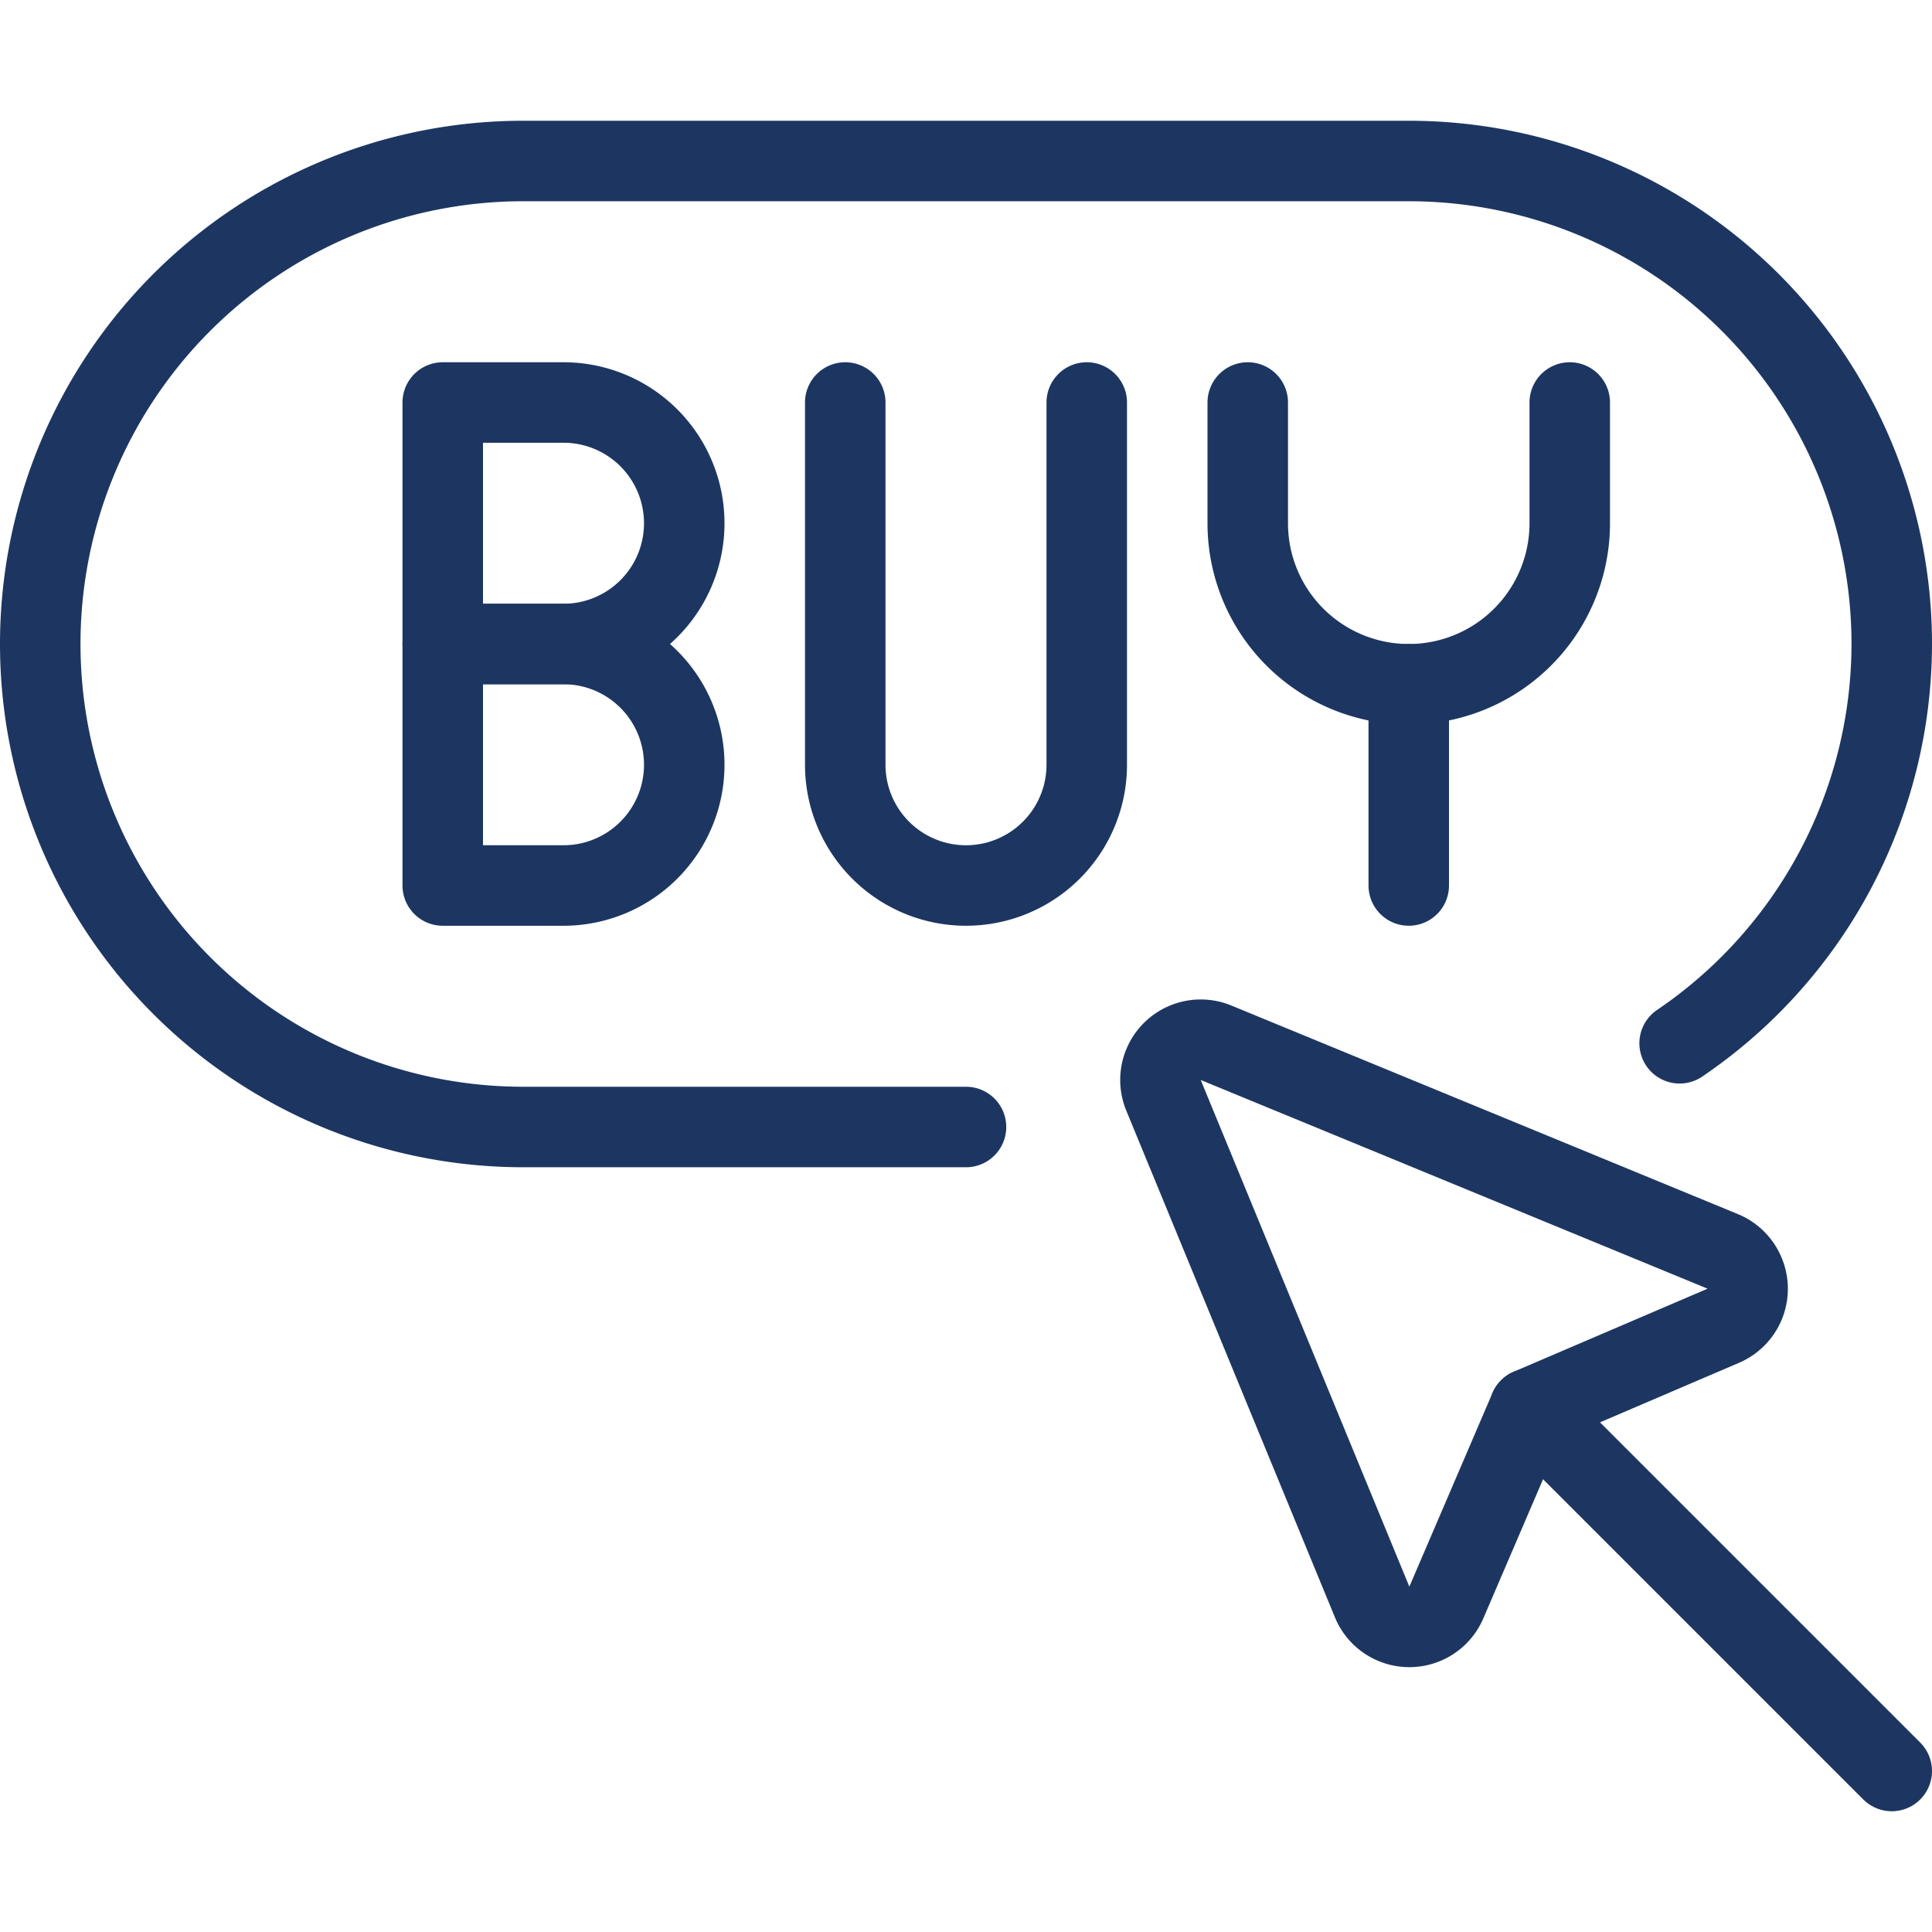
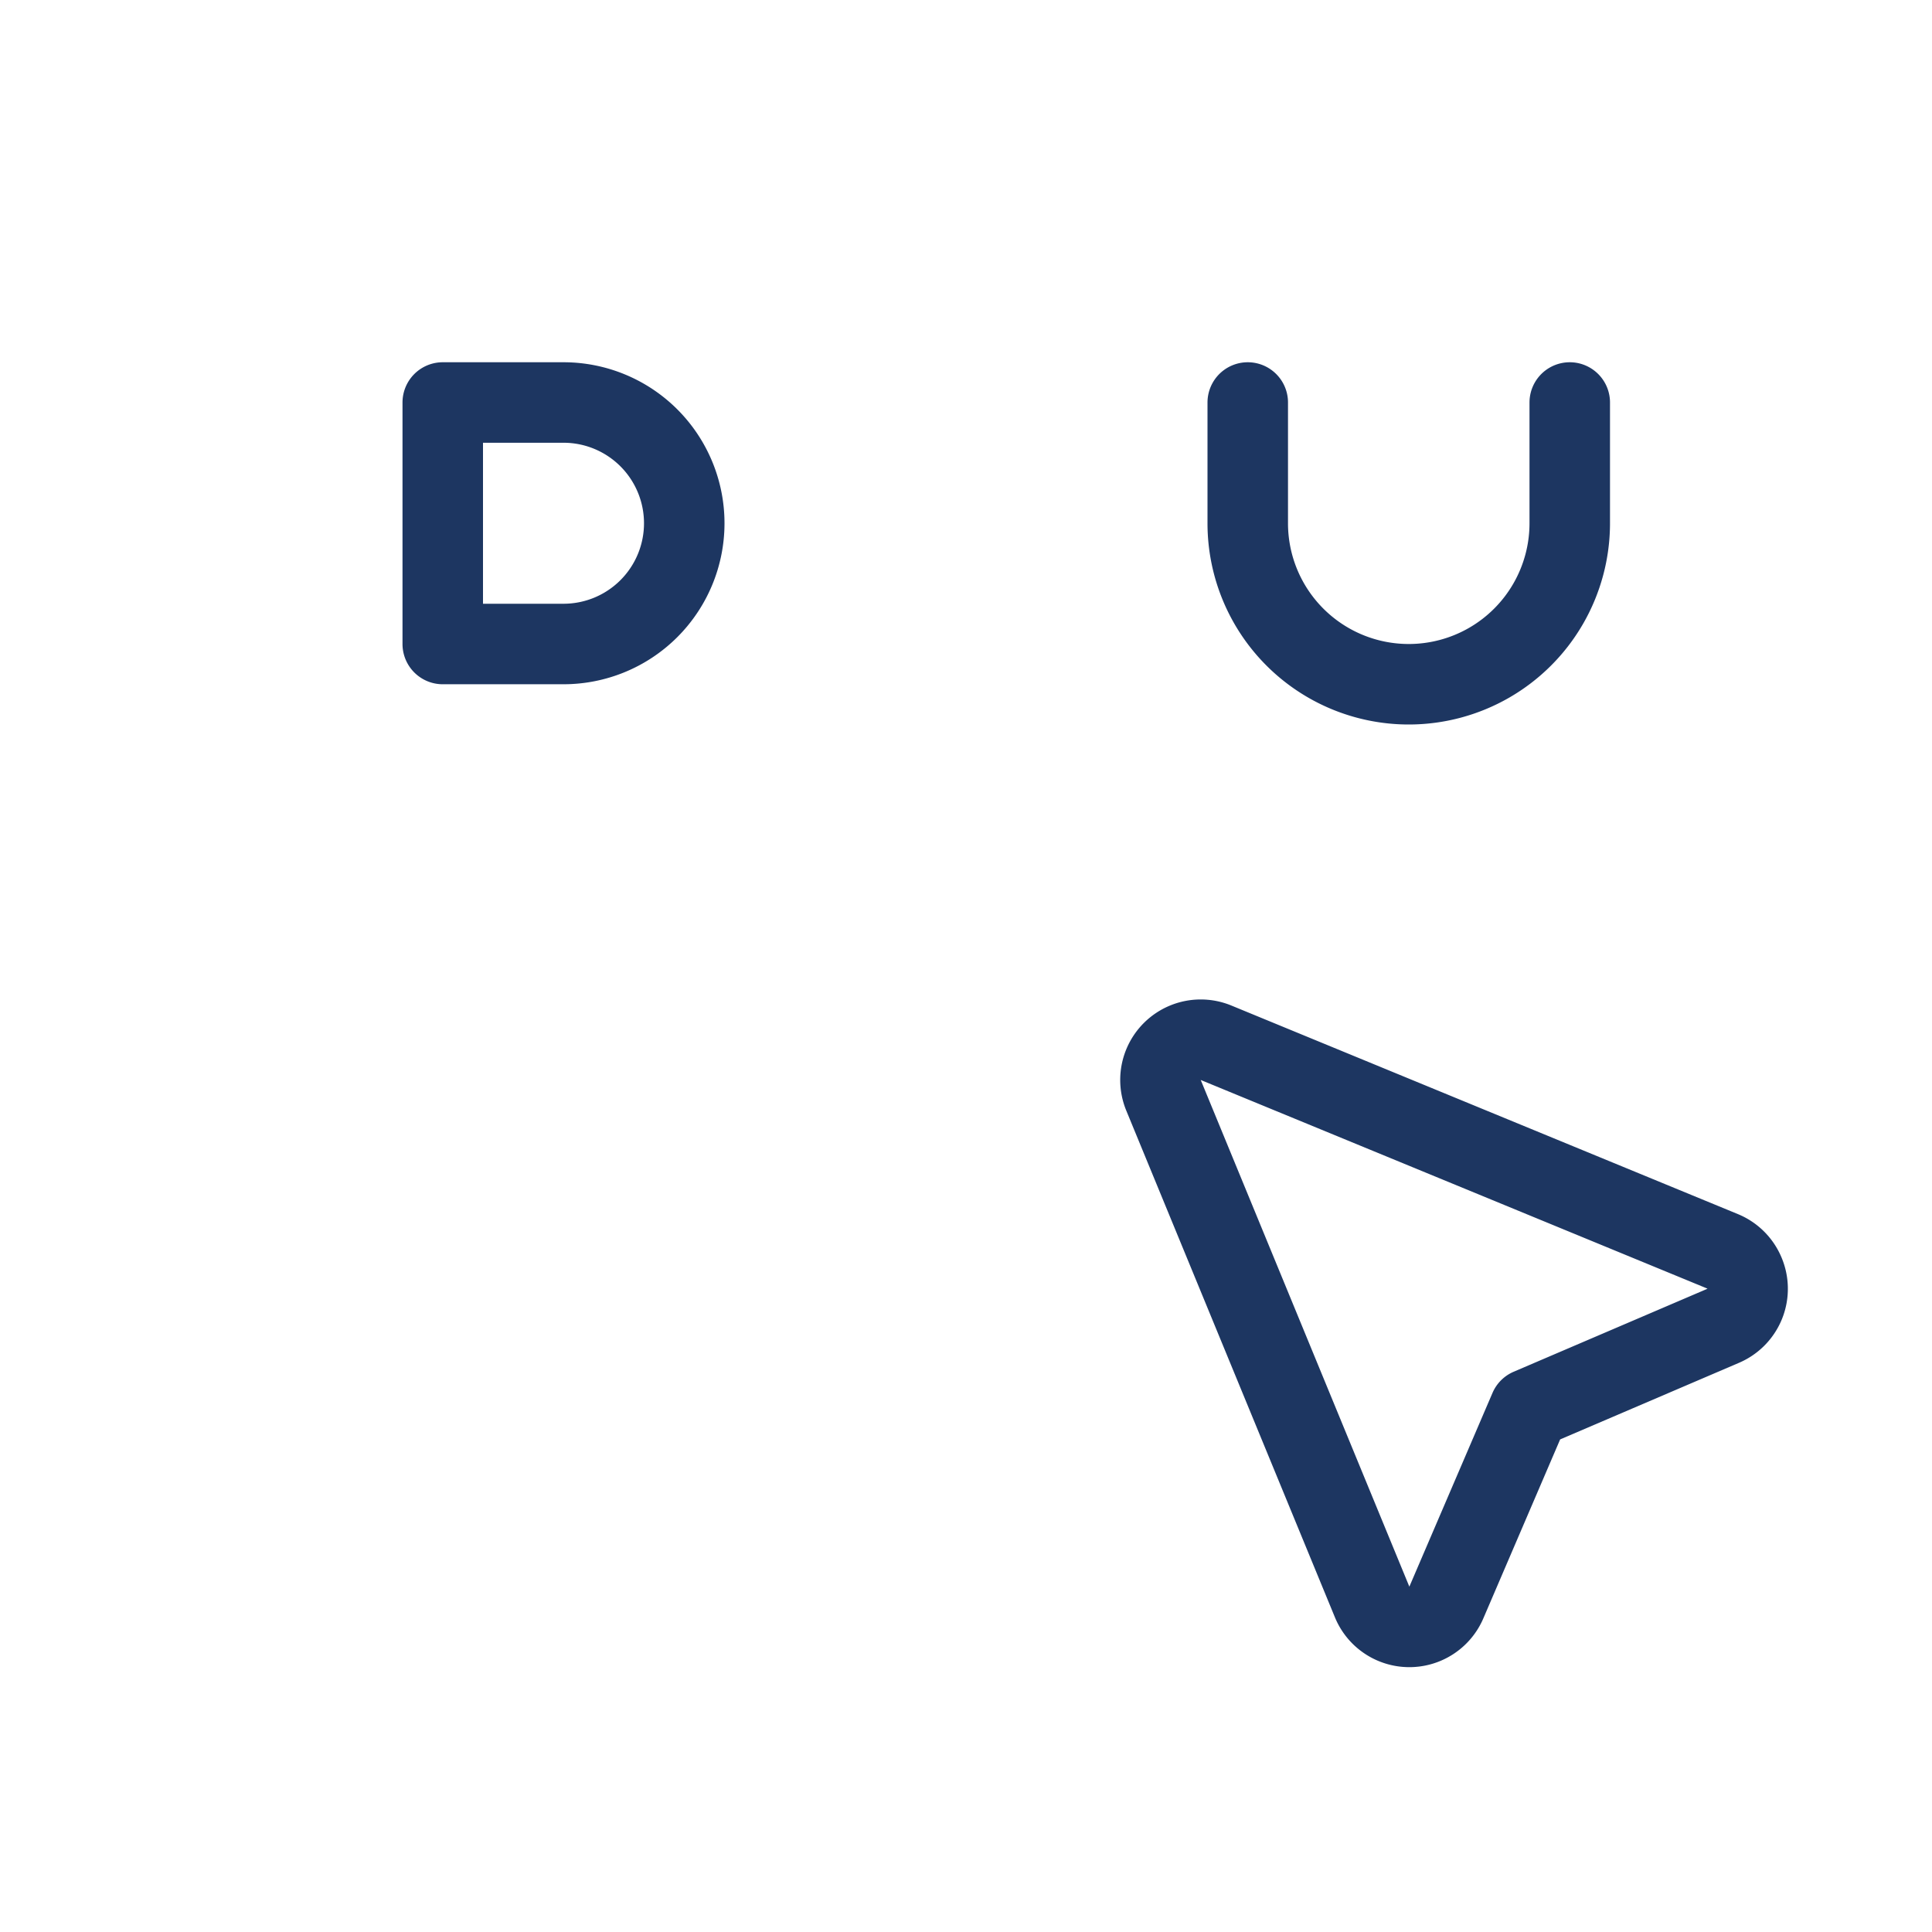
<svg xmlns="http://www.w3.org/2000/svg" id="Lengow_-_General" data-name="Lengow - General" viewBox="0 0 48 48">
  <defs>
    <style>.cls-1{fill:none;stroke:#1d3661;stroke-linecap:round;stroke-linejoin:round;stroke-width:2px;}</style>
  </defs>
-   <path class="cls-1" d="M47,44l-9-9" />
  <path class="cls-1" d="M34.09,39.8a1,1,0,0,0,1.85,0L38,35l4.81-2.06a1,1,0,0,0,.53-1.31,1,1,0,0,0-.54-.54L30.22,25.91a1,1,0,0,0-1.31,1.31Z" />
  <path class="cls-1" d="M17,13a3,3,0,0,1-3,3H11V10h3A3,3,0,0,1,17,13Z" />
-   <path class="cls-1" d="M17,19a3,3,0,0,1-3,3H11V16h3A3,3,0,0,1,17,19Z" />
-   <path class="cls-1" d="M27,10v9a3,3,0,0,1-6,0V10" />
-   <path class="cls-1" d="M35,17v5" />
  <path class="cls-1" d="M39,10v3a4,4,0,0,1-4,4h0a4,4,0,0,1-4-4V10" />
-   <path class="cls-1" d="M41.73,25.92A12,12,0,0,0,47,16h0A12,12,0,0,0,35,4H13A12,12,0,0,0,1,16H1A12,12,0,0,0,13,28H24" />
</svg>